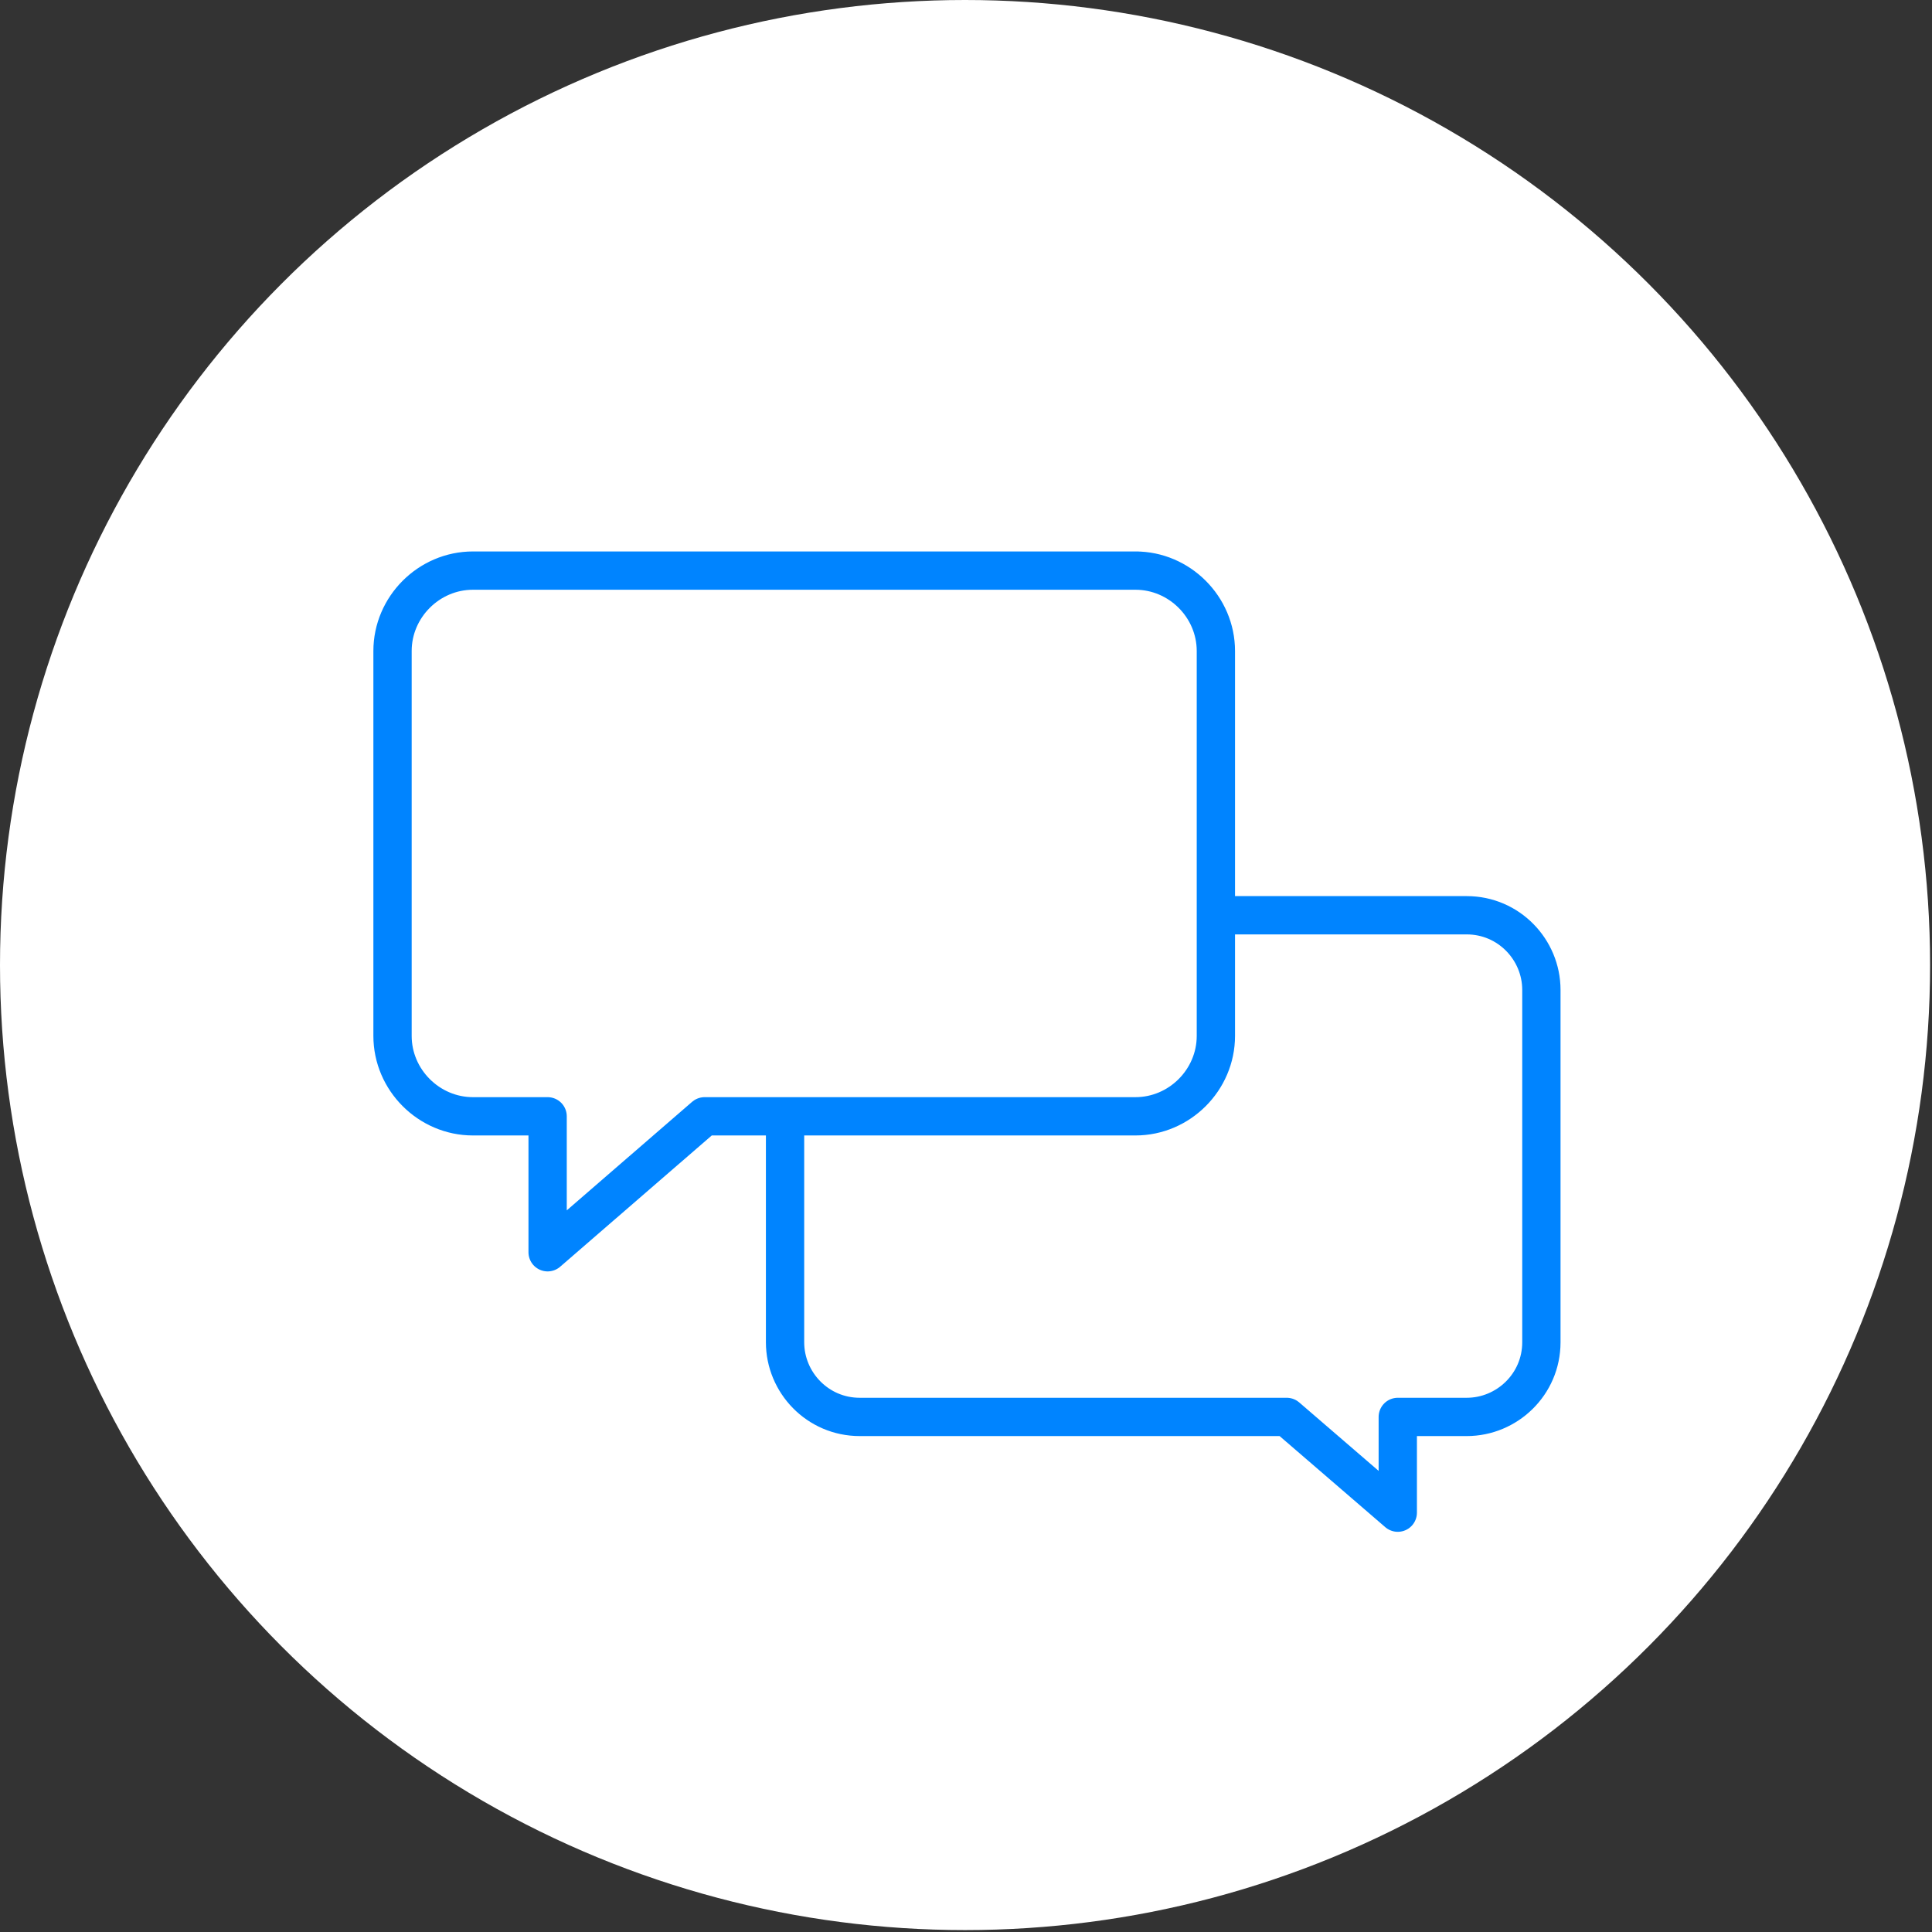
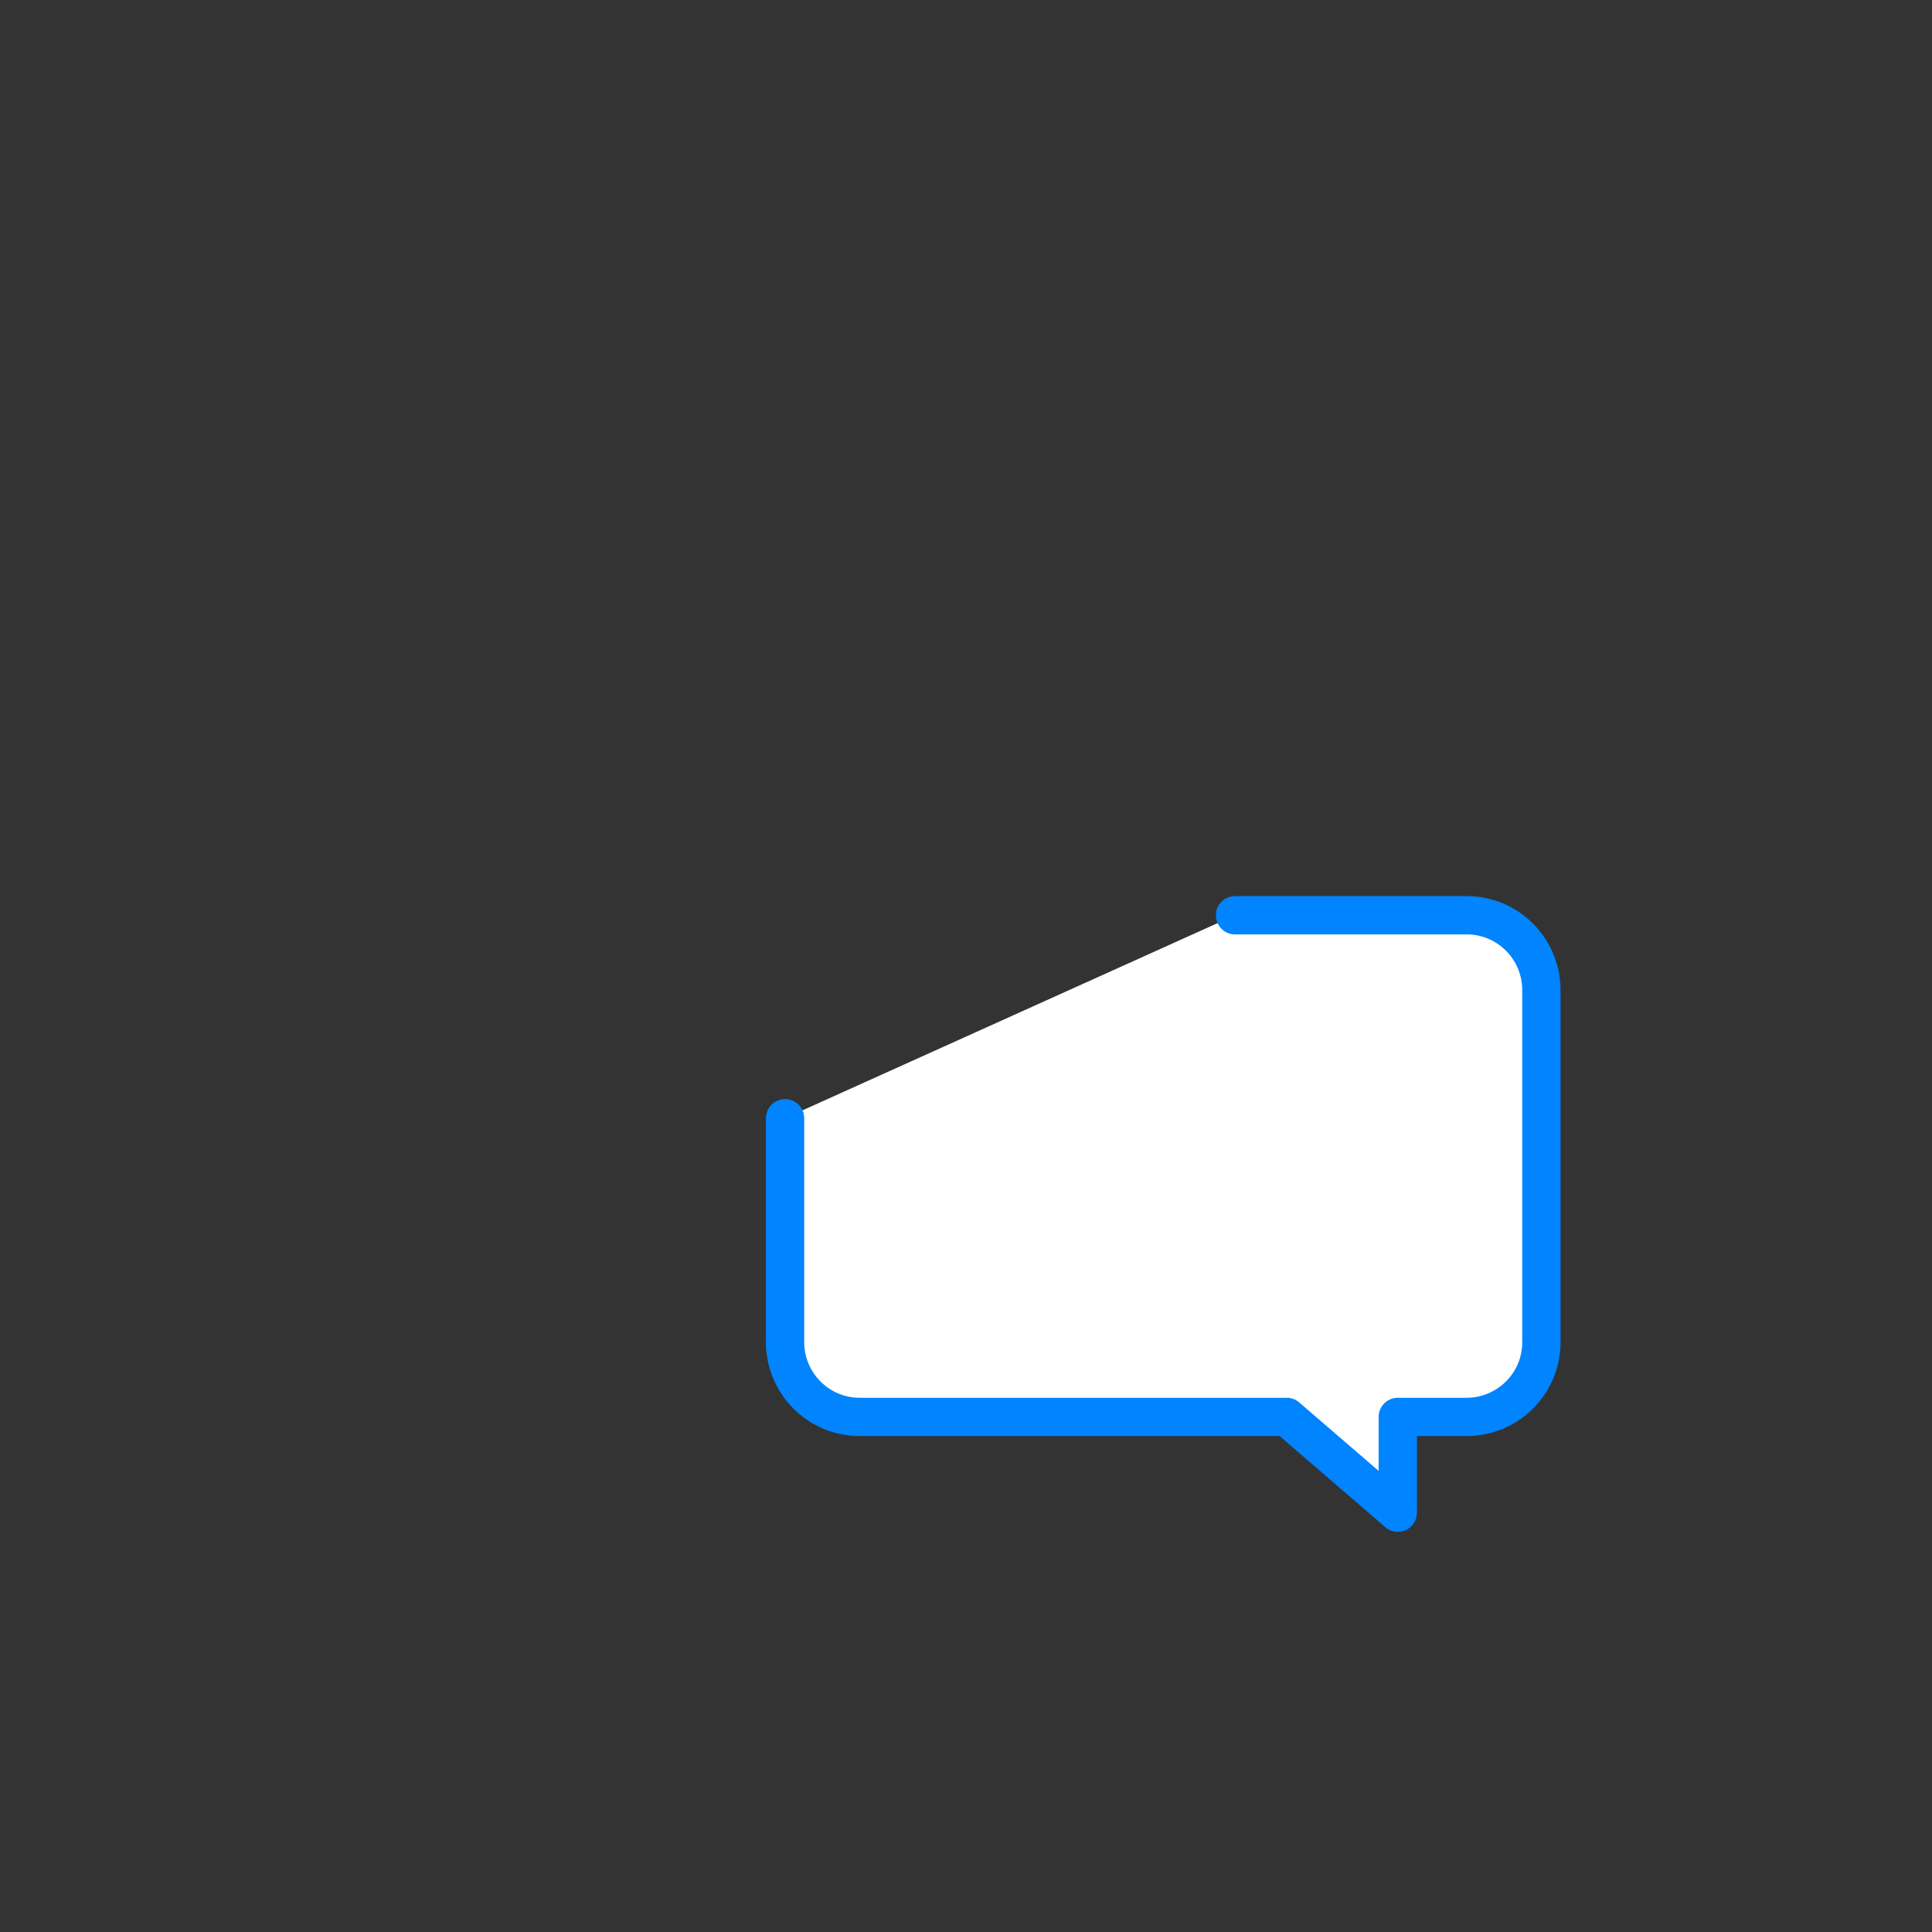
<svg xmlns="http://www.w3.org/2000/svg" id="_レイヤー_1" data-name="レイヤー_1" version="1.1" viewBox="0 0 100.9 100.9">
  <rect x="0" y="0" width="100.9" height="100.9" fill="#333333" stroke="none" />
  <defs>
    <style>
      .st0, .st1 {
        fill: #fff;
      }

      .st1 {
        stroke: #0084ff;
        stroke-linecap: round;
        stroke-linejoin: round;
        stroke-width: 2px;
      }
    </style>
  </defs>
-   <circle class="st0" cx="50.4" cy="50.4" r="50.4" />
  <g>
    <path class="st1" d="M41,58.4v11.7c0,2.1,1.7,3.9,3.9,3.9h22.3l5.8,5v-5h3.6c2.1,0,3.9-1.7,3.9-3.9v-18.4c0-2.1-1.7-3.9-3.9-3.9h-12.1" />
-     <path class="st1" d="M42,47.1" />
-     <path class="st1" d="M59.4,29.8H24.7c-2.3,0-4.2,1.9-4.2,4.2v20.1c0,2.3,1.9,4.2,4.2,4.2h3.9v7.1l8.2-7.1h22.5c2.3,0,4.2-1.9,4.2-4.2v-20.1c0-2.3-1.9-4.2-4.2-4.2Z" />
  </g>
</svg>